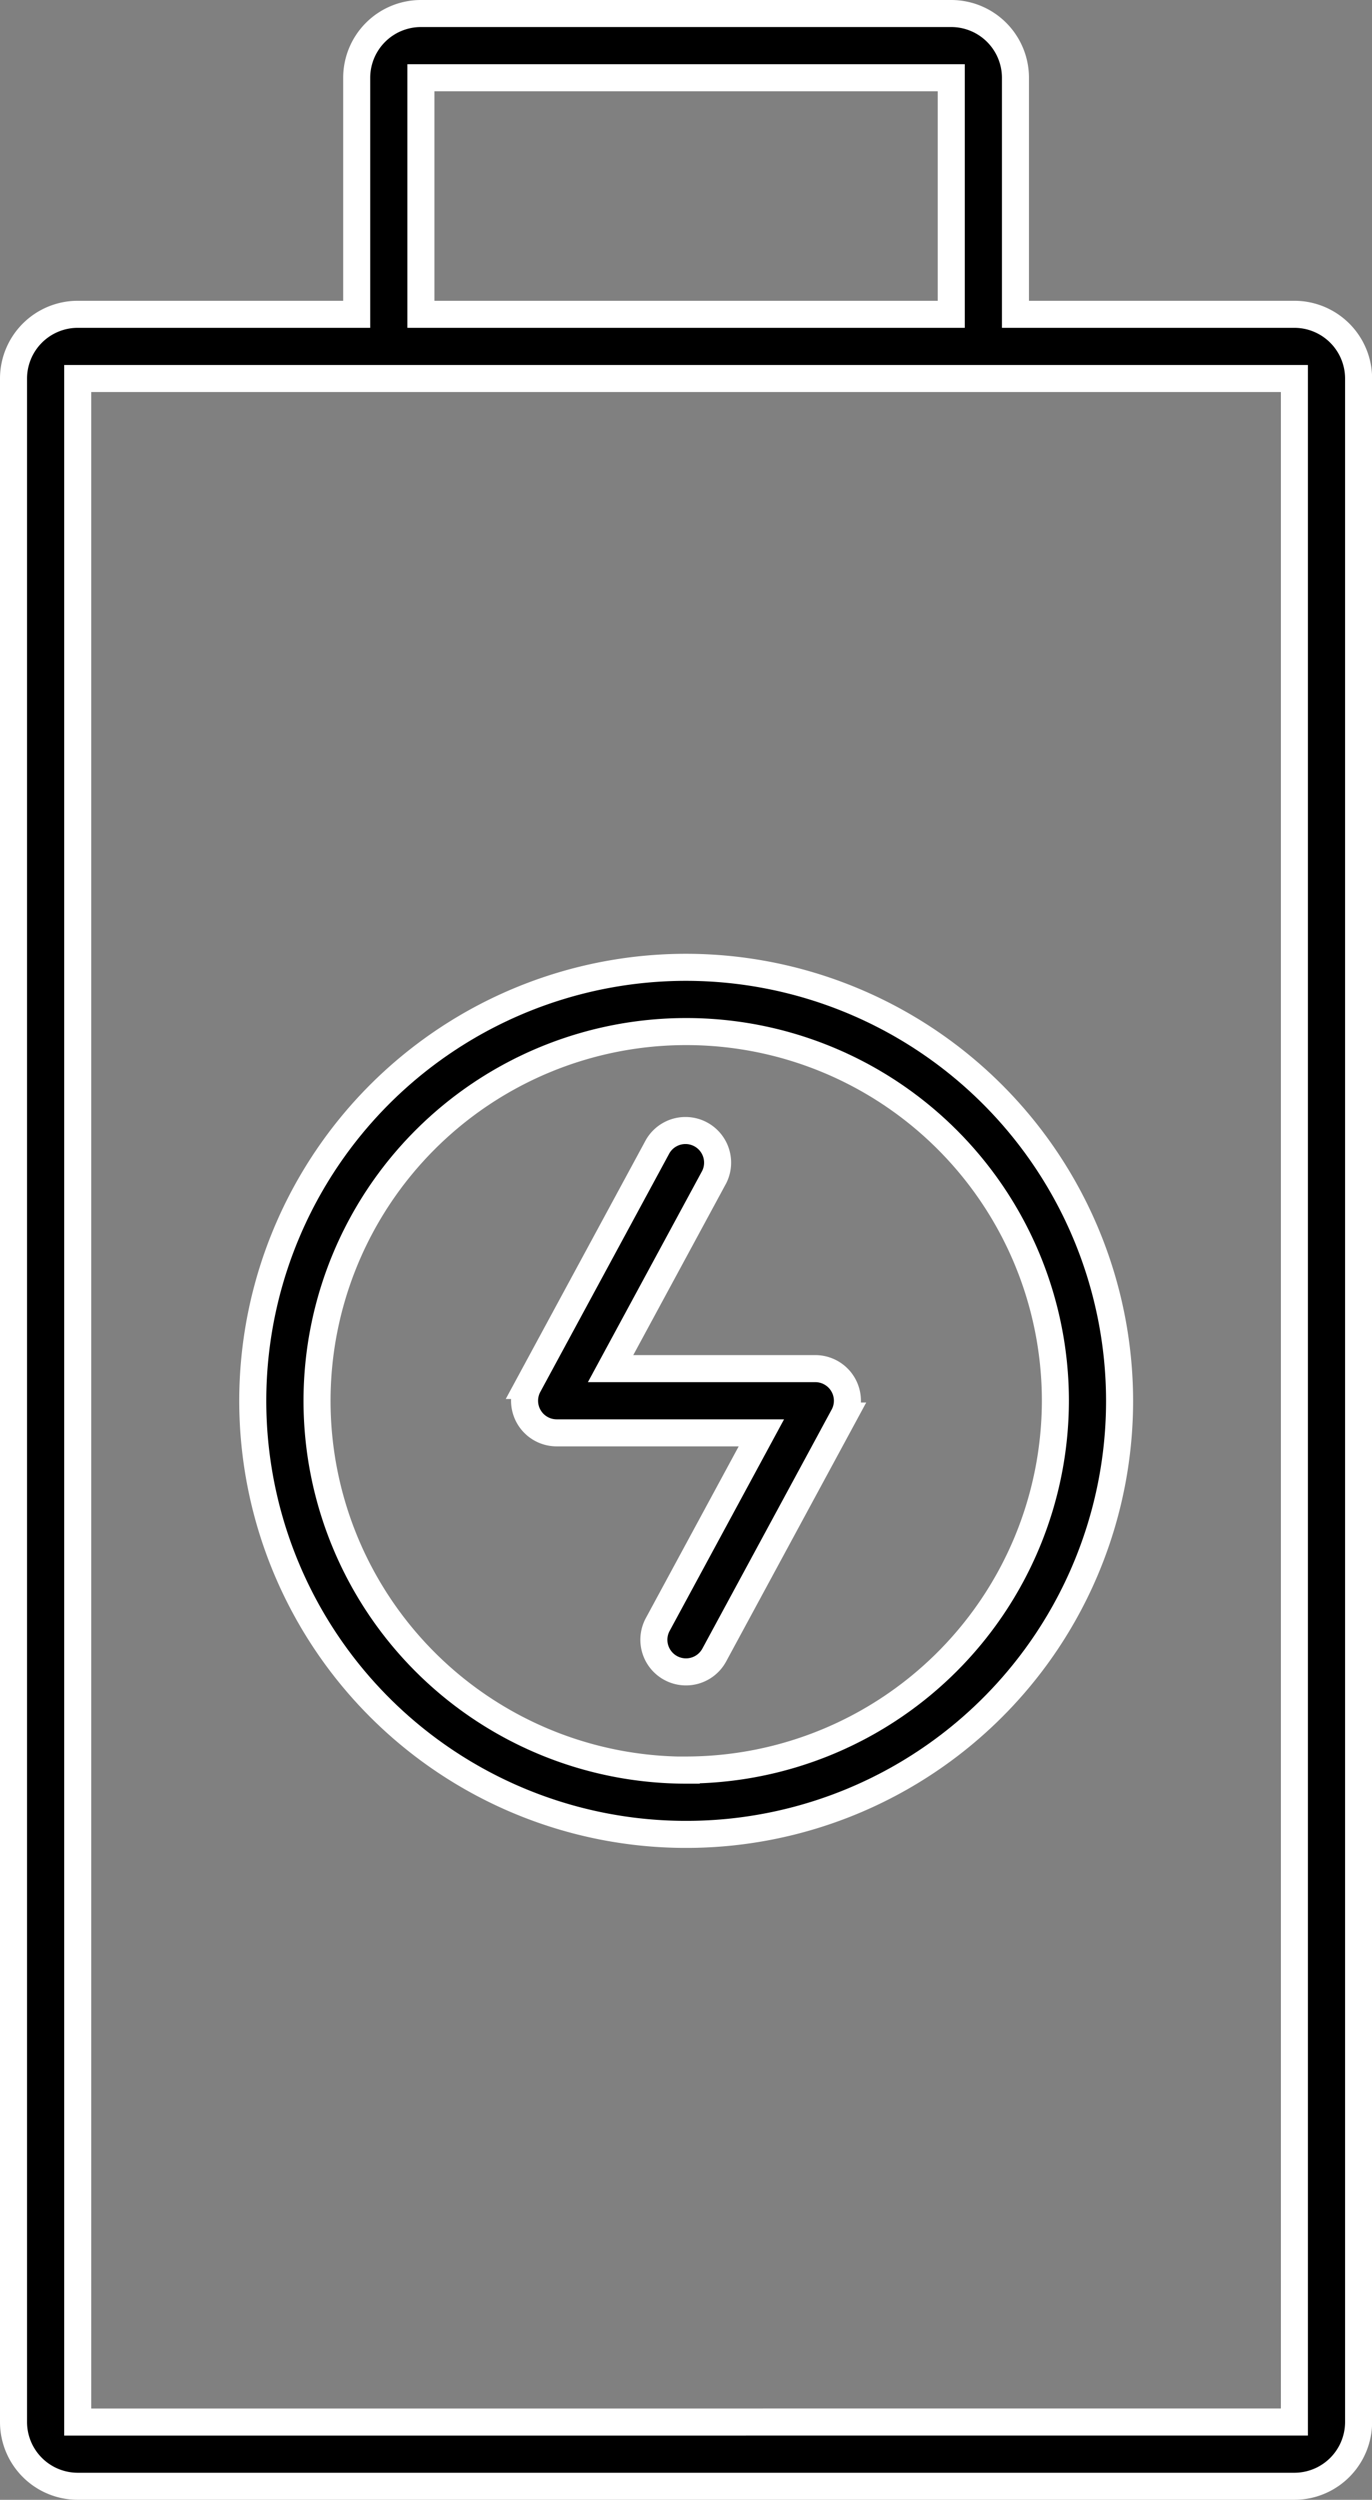
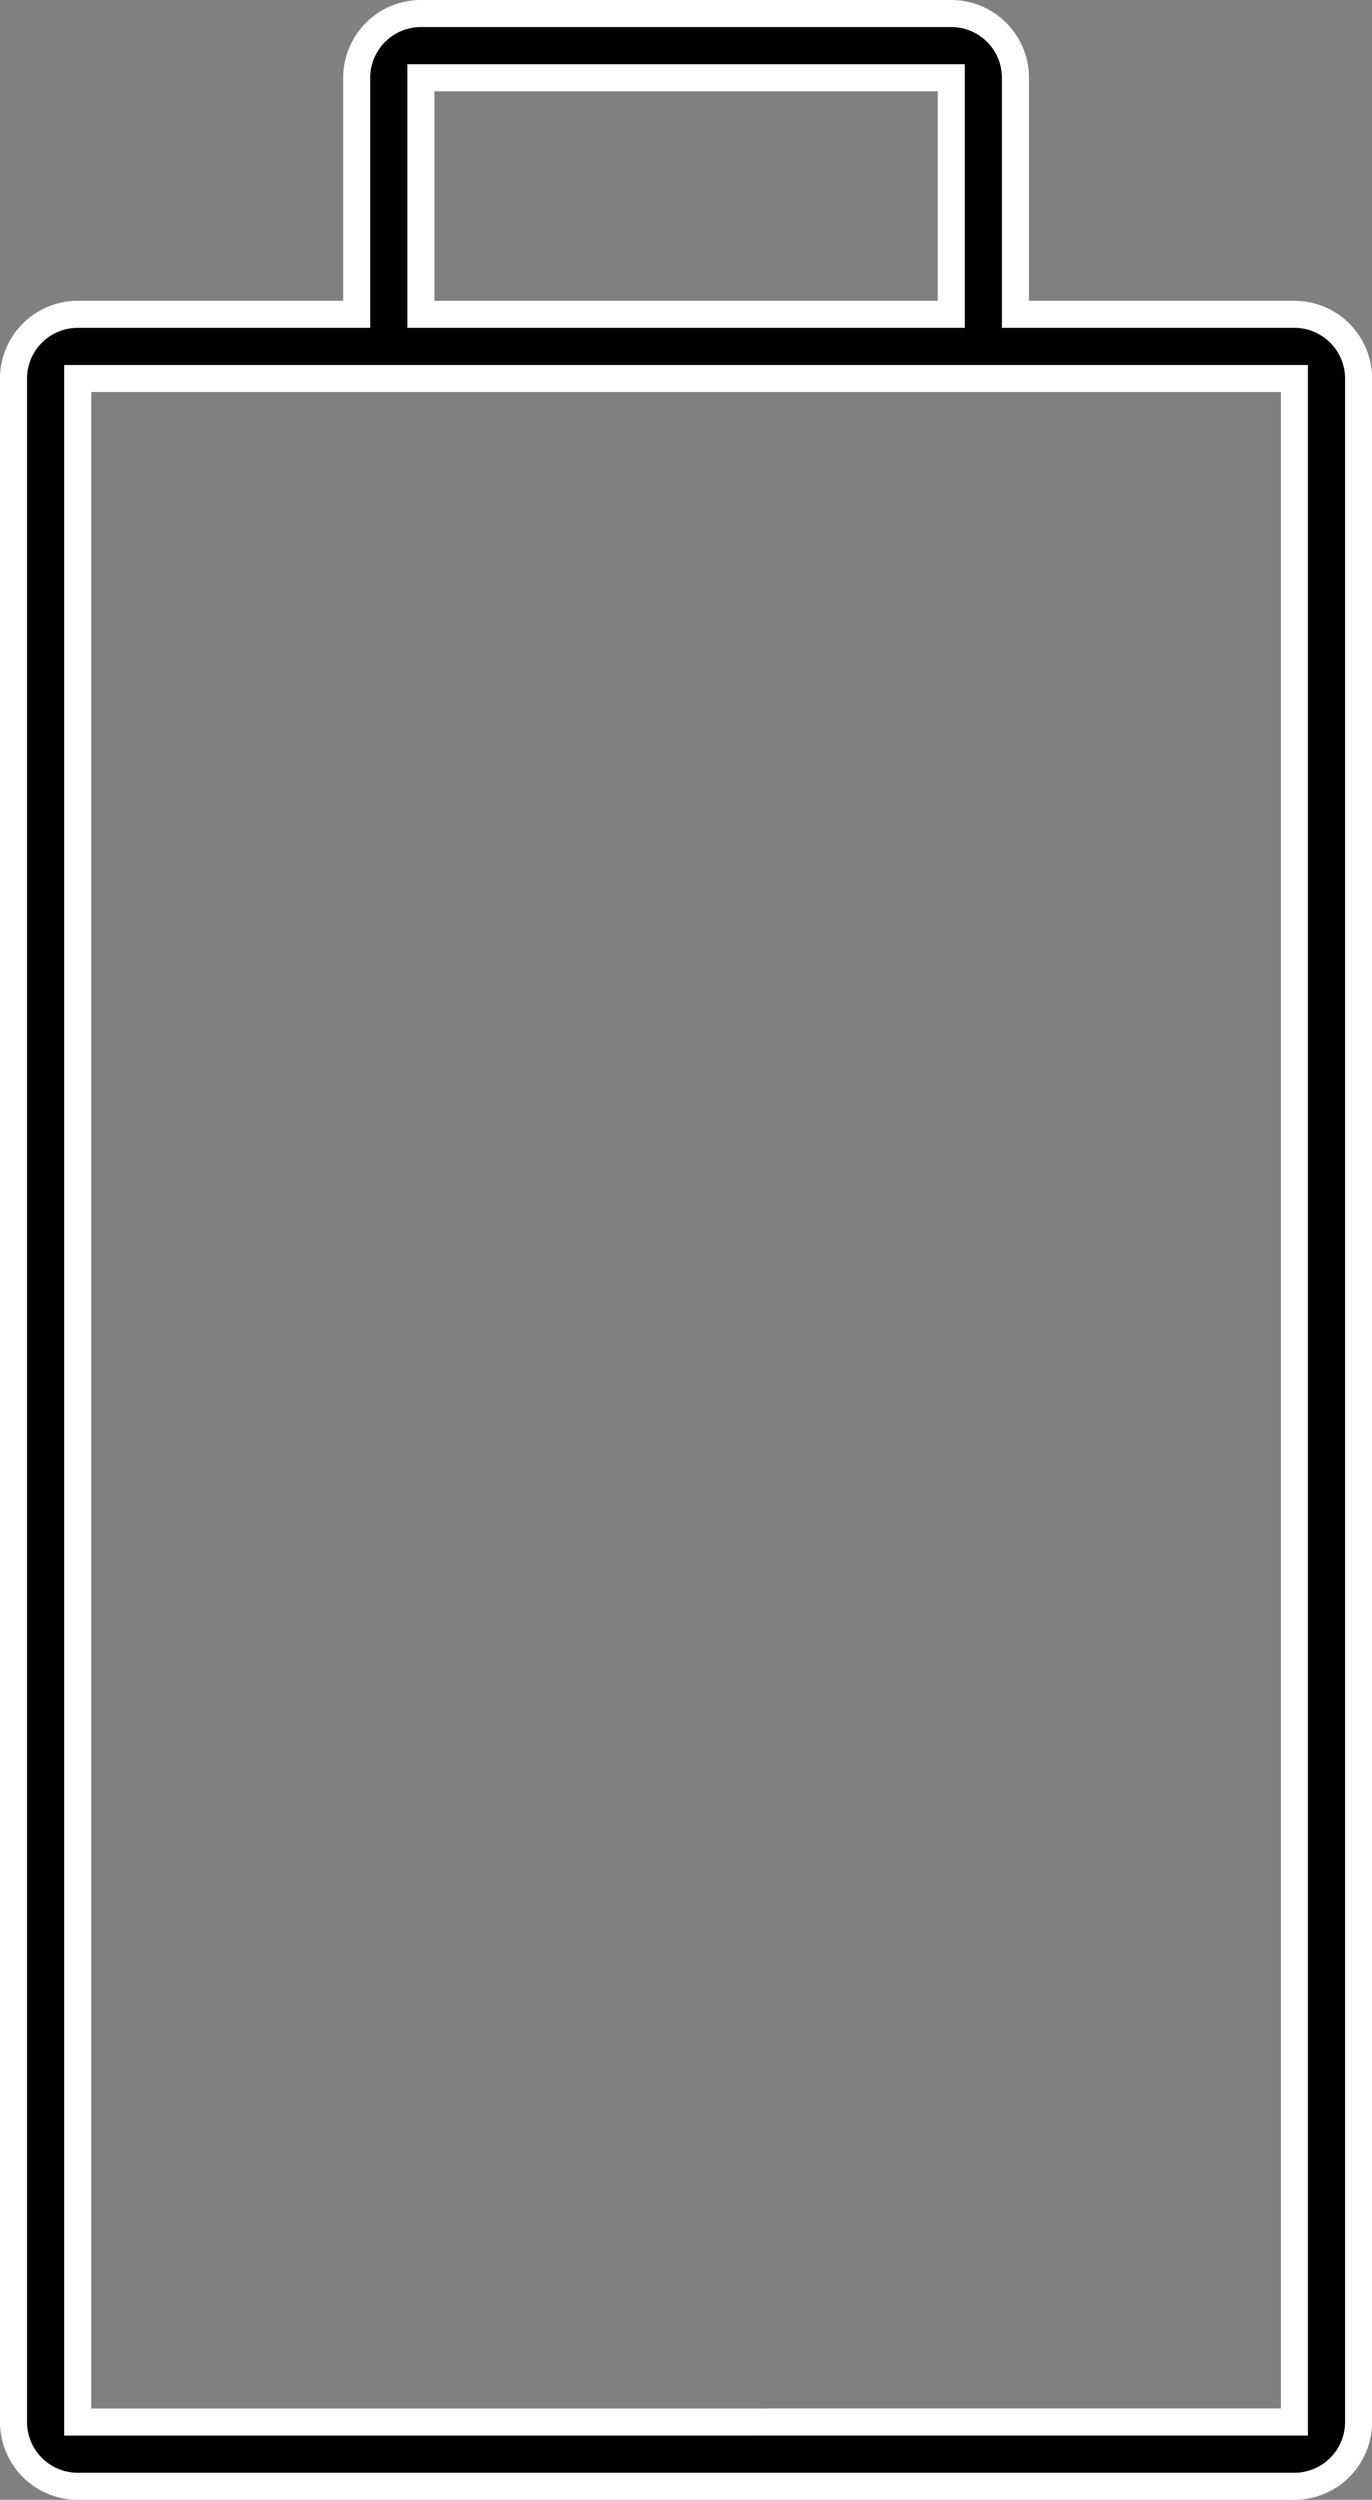
<svg xmlns="http://www.w3.org/2000/svg" width="35.521" height="64.7" viewBox="0 0 35.521 64.7">
  <rect x="0" y="0" width="35.521" height="64.7" fill="#808080" stroke="none" />
  <g id="Grupo_101" data-name="Grupo 101" transform="translate(-28.703 -11.15)">
-     <path id="Trazado_260" data-name="Trazado 260" d="M47.727,41.2A11.221,11.221,0,1,0,58.947,52.417,11.233,11.233,0,0,0,47.727,41.2Zm0,20.779a9.558,9.558,0,1,1,9.558-9.558A9.569,9.569,0,0,1,47.727,61.976Z" transform="translate(-1.258 -5.014)" stroke="#fff" stroke-width="0.7" />
    <path id="Trazado_261" data-name="Trazado 261" d="M62.212,19.285H54.993V13.162A1.664,1.664,0,0,0,53.331,11.5H39.6a1.664,1.664,0,0,0-1.662,1.662v6.123H30.715a1.664,1.664,0,0,0-1.662,1.662v52.89A1.664,1.664,0,0,0,30.715,75.5h31.5a1.664,1.664,0,0,0,1.662-1.662V20.947A1.664,1.664,0,0,0,62.212,19.285ZM39.6,13.162H53.331v6.123H39.6ZM30.715,73.838V20.947h31.5v52.89Z" stroke="#fff" stroke-width="0.7" />
-     <path id="Trazado_262" data-name="Trazado 262" d="M52.5,52.44h-5.3l2.683-4.959a.832.832,0,0,0-1.463-.791l-3.347,6.186a.831.831,0,0,0,.731,1.226h5.3l-2.683,4.96a.831.831,0,0,0,1.463.791l3.347-6.186A.831.831,0,0,0,52.5,52.44Z" transform="translate(-2.689 -5.867)" stroke="#fff" stroke-width="0.7" />
  </g>
</svg>